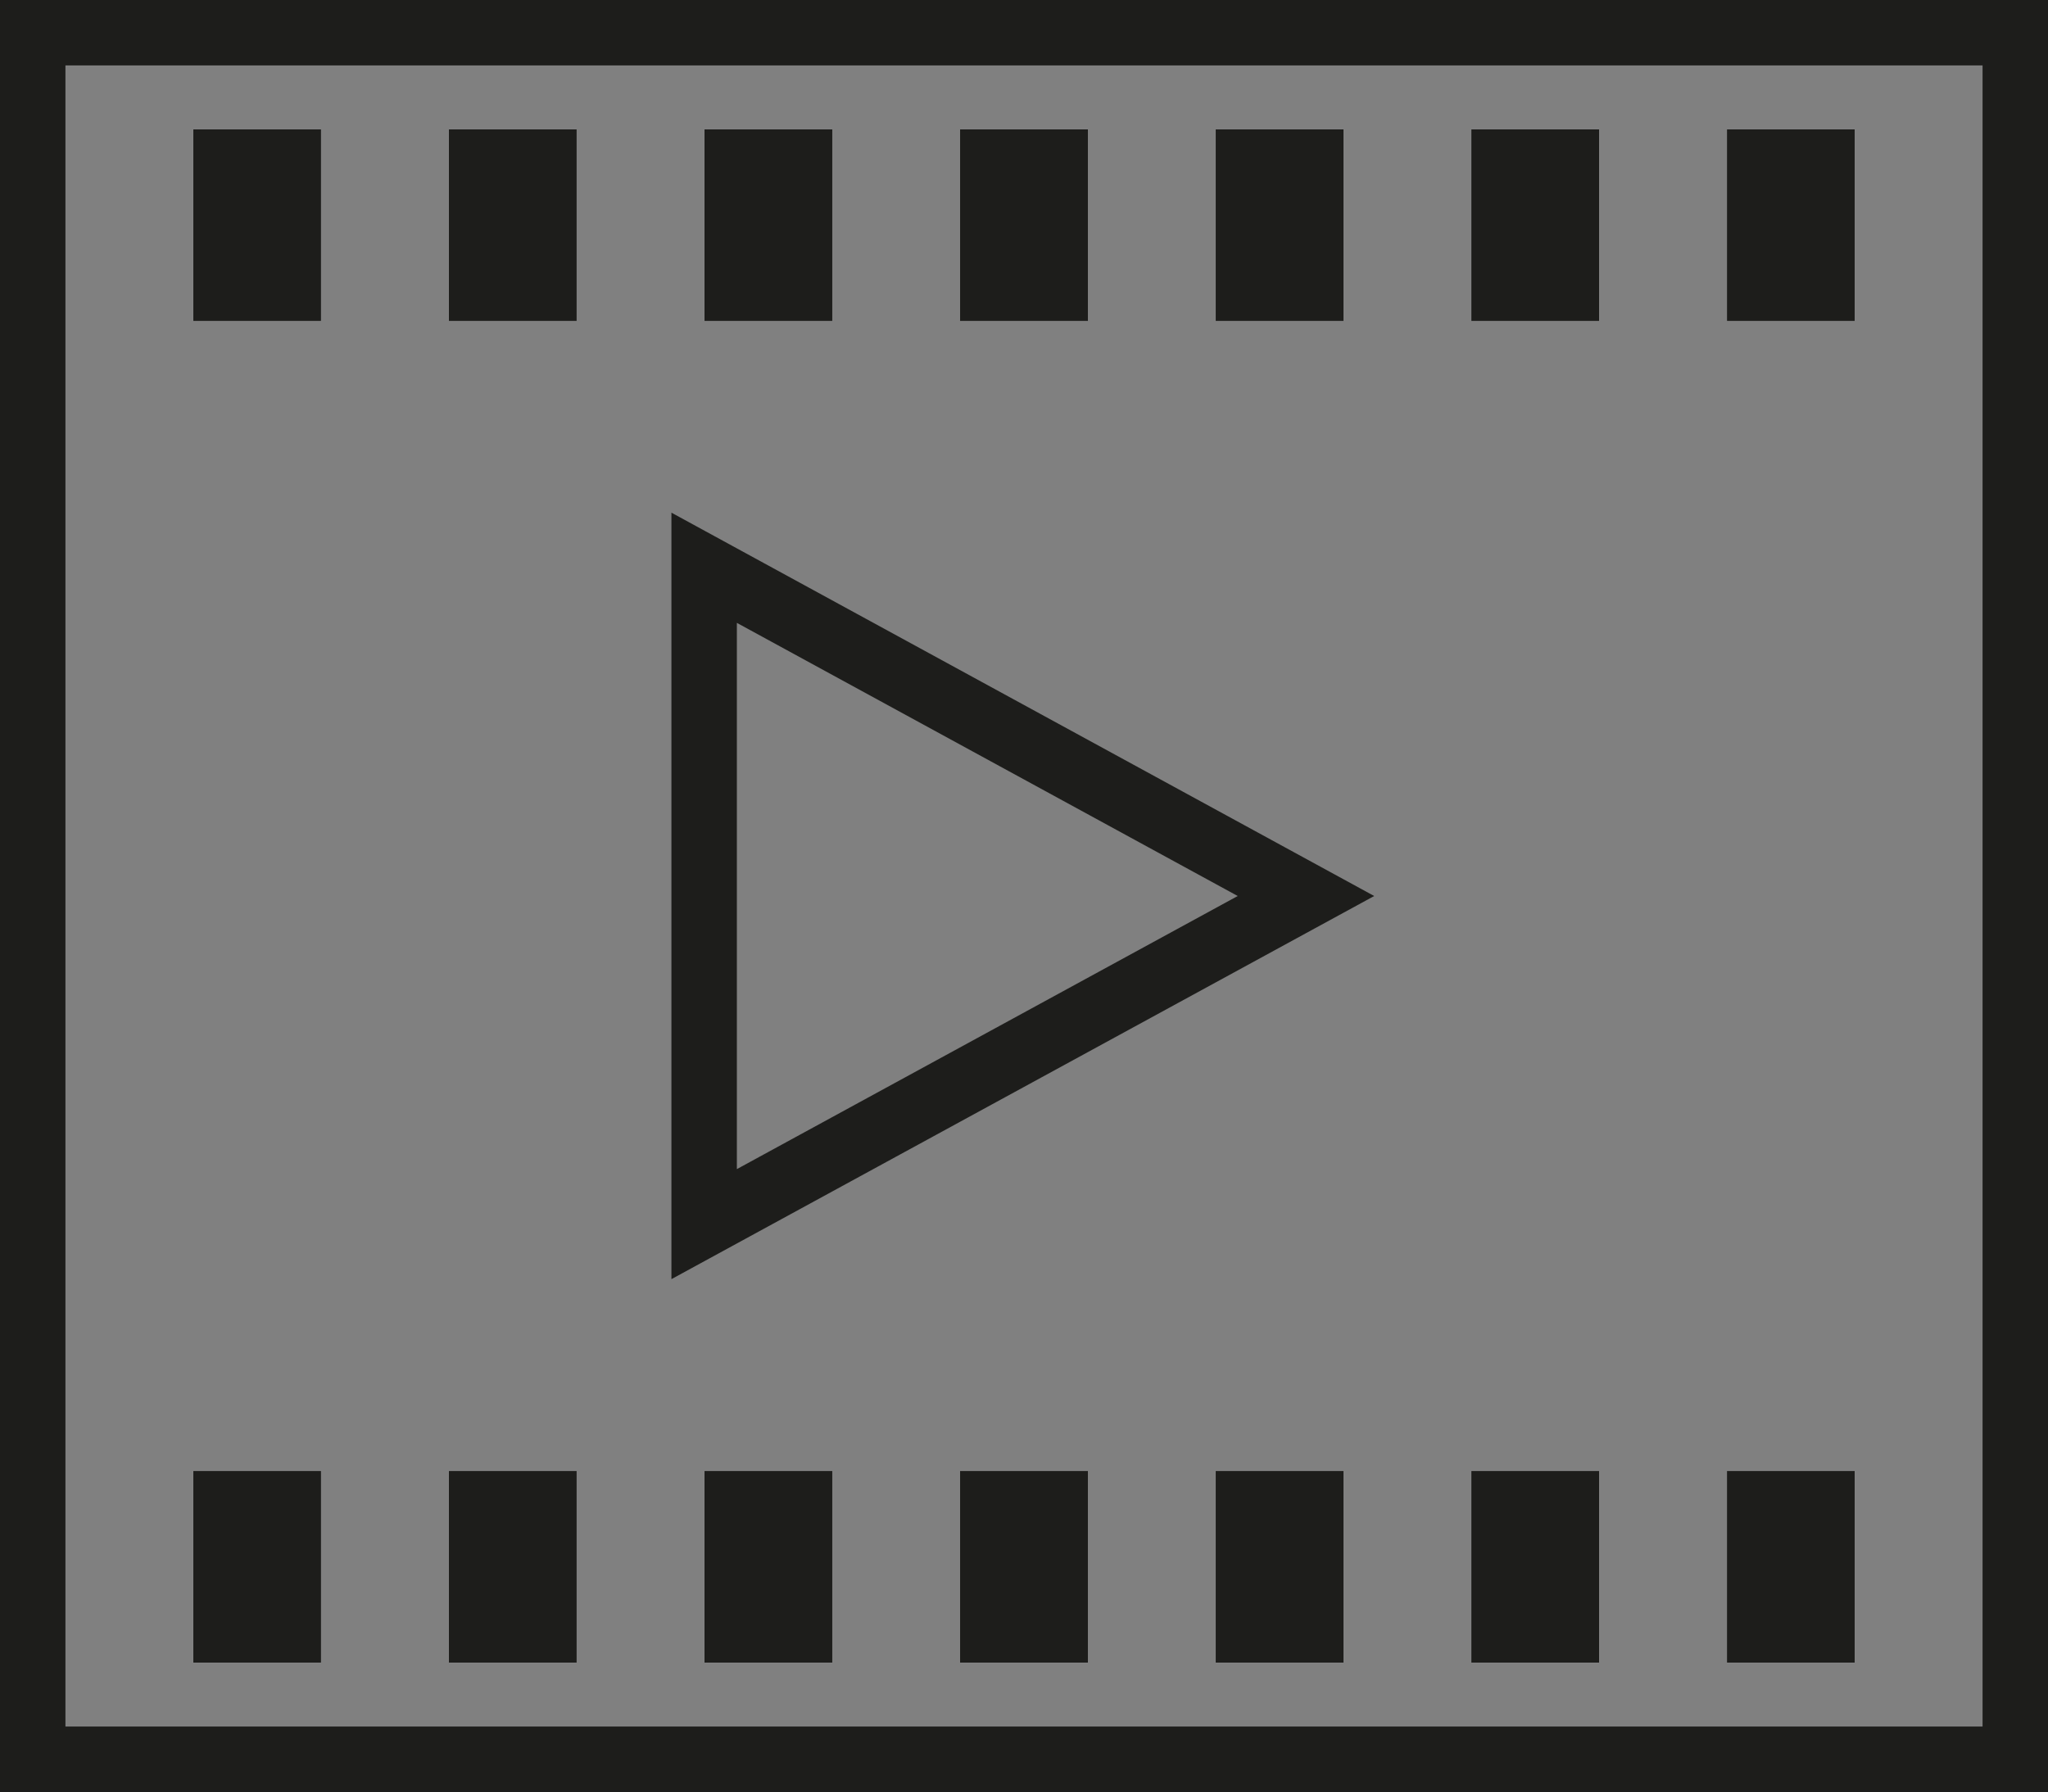
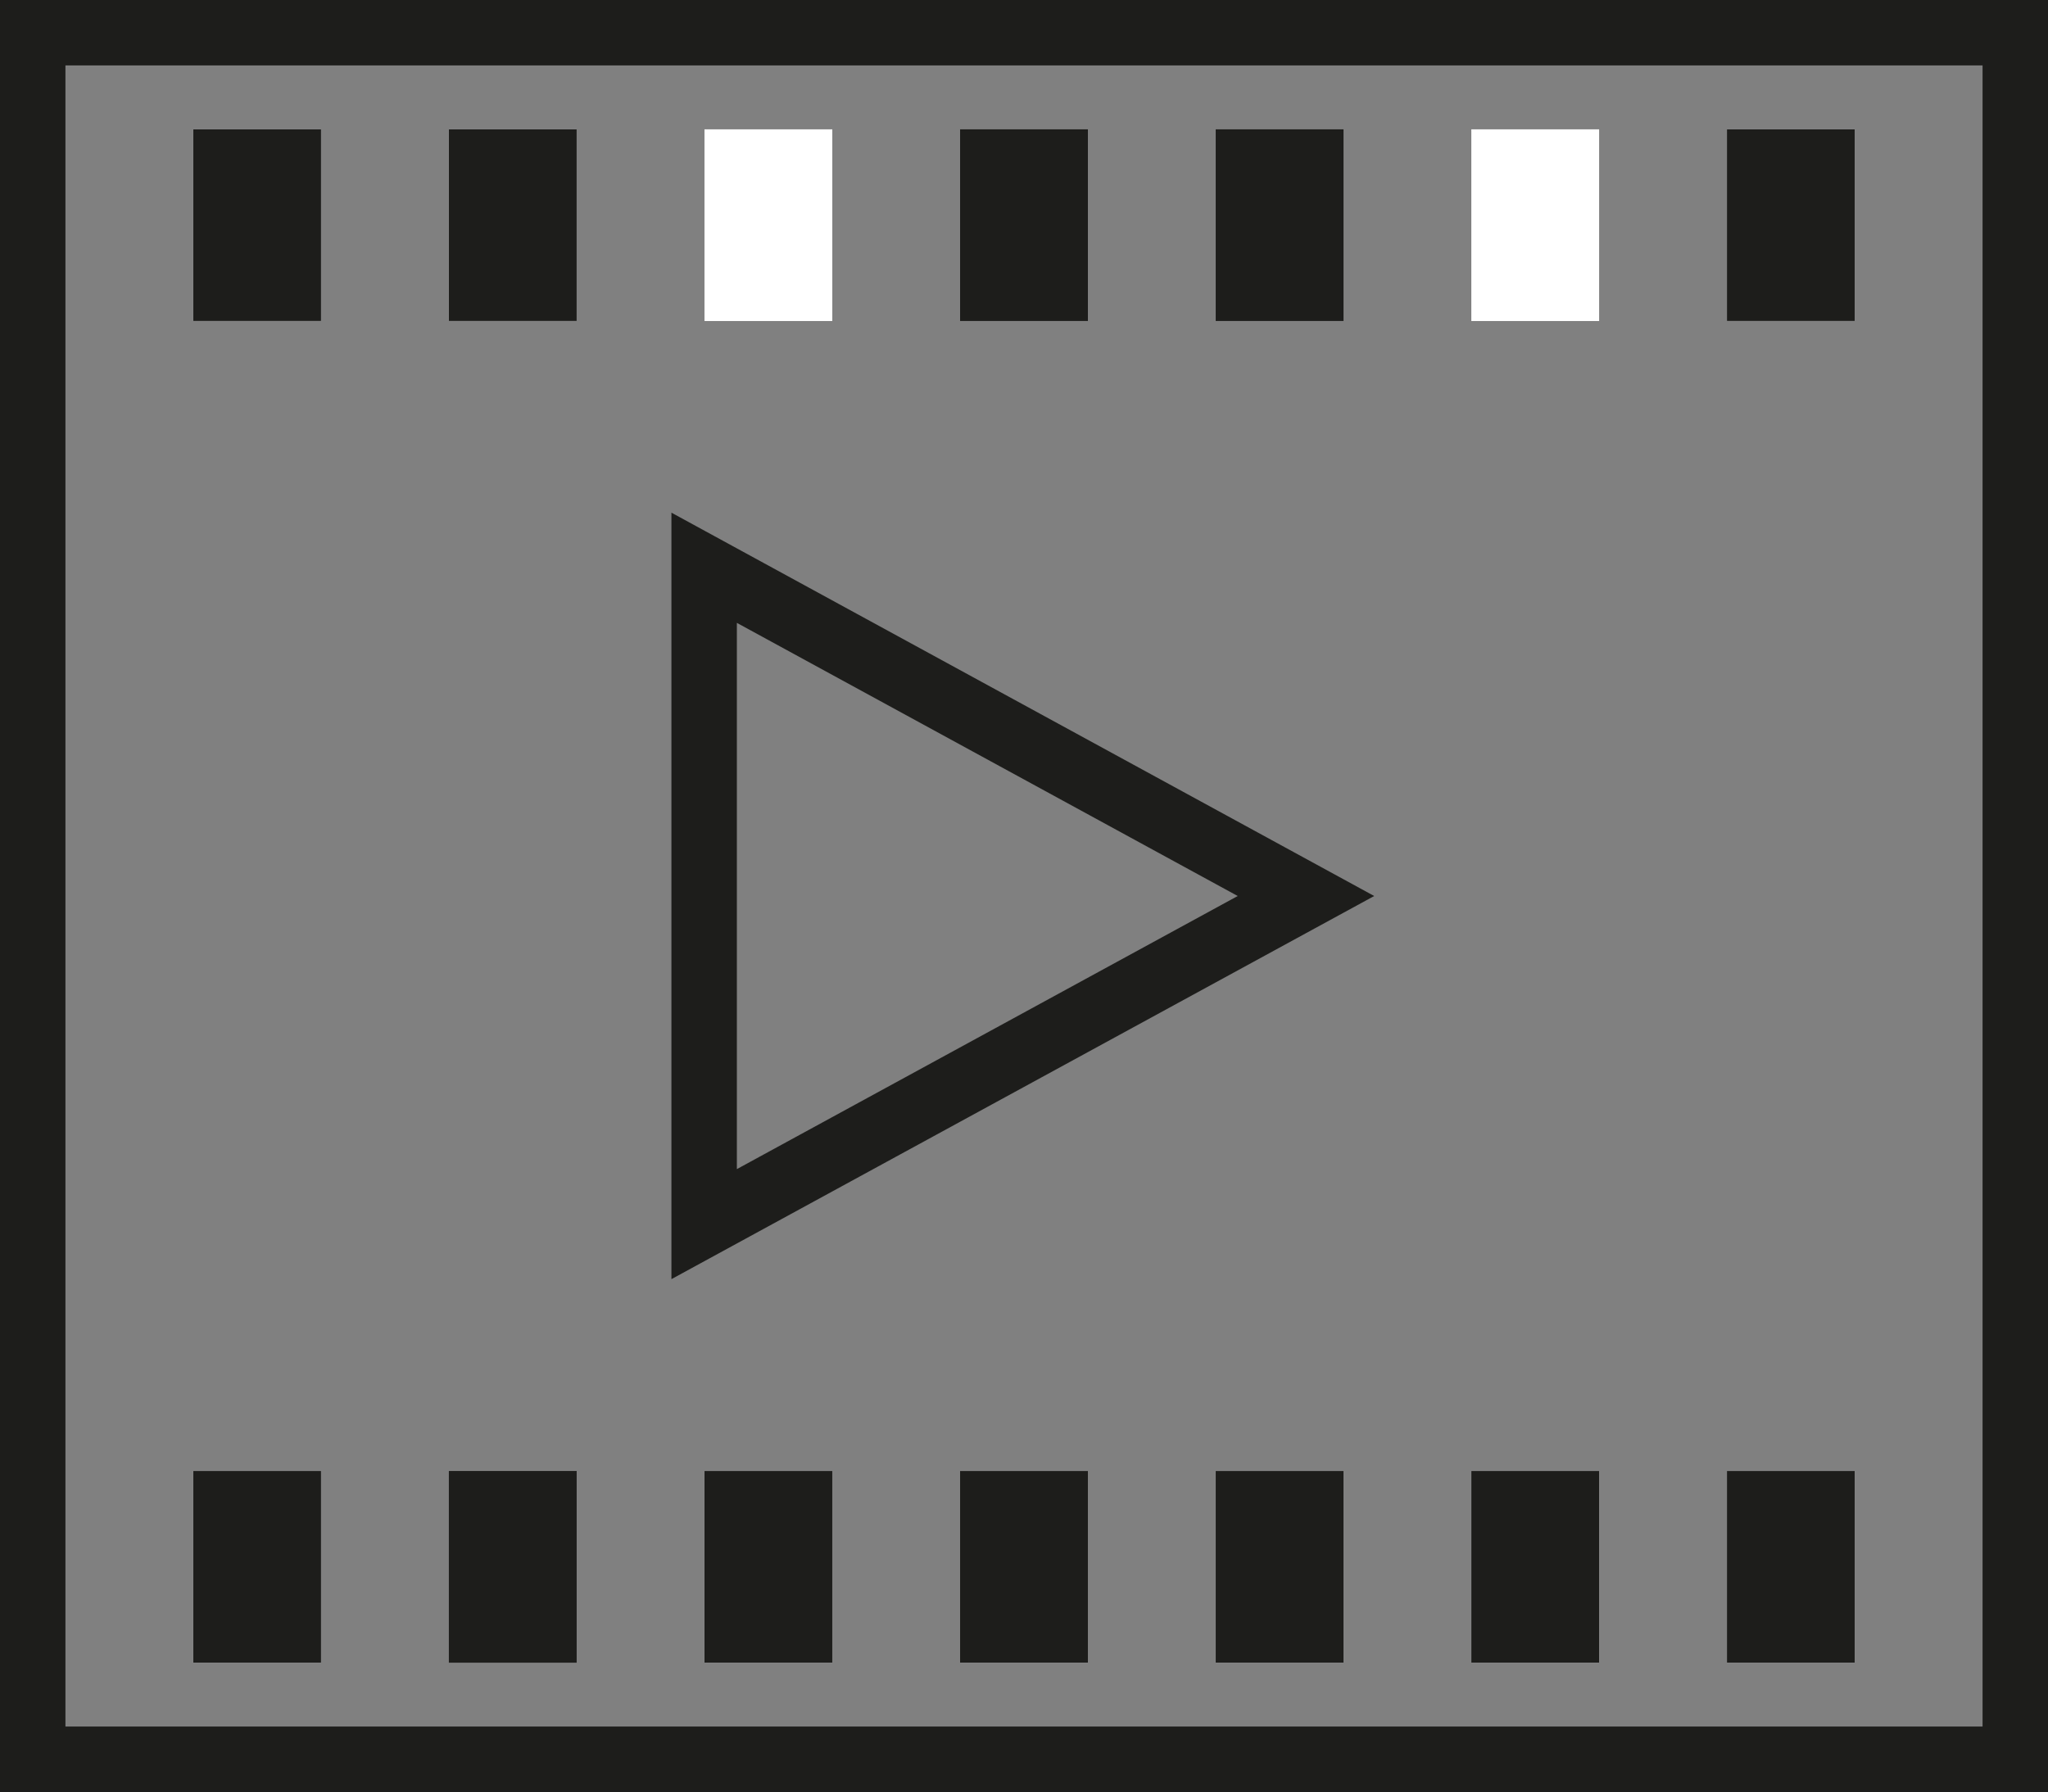
<svg xmlns="http://www.w3.org/2000/svg" xmlns:xlink="http://www.w3.org/1999/xlink" viewBox="0 0 500.75 438.25">
  <rect x="0" y="0" width="500.75" height="438.25" fill="#808080" stroke="none" />
  <defs>
    <style>.cls-1{fill:#1d1d1b;}.cls-2{fill:#fff;}</style>
    <symbol id="icono-video" data-name="icono-video" viewBox="0 0 500.75 438.25">
      <path class="cls-1" d="M484.75,16V422.25H16V16H484.75m16-16H0V438.25H500.75V0Z" />
      <path class="cls-1" d="M180.17,152.33l122.46,66.8L180.17,285.92V152.33m-16-27v187.5L336,219.13,164.17,125.38Z" />
      <rect class="cls-2" x="47.25" y="31.63" width="31.25" height="46.88" />
      <polygon class="cls-1" points="78.5 31.63 47.25 31.63 47.25 78.5 78.5 78.5 78.5 31.63 78.5 31.63" />
      <rect class="cls-2" x="109.75" y="31.63" width="31.25" height="46.88" />
      <polygon class="cls-1" points="141 31.63 109.75 31.63 109.75 78.5 141 78.5 141 31.63 141 31.63" />
      <rect class="cls-2" x="172.25" y="31.63" width="31.25" height="46.88" />
-       <polygon class="cls-1" points="203.5 31.63 172.25 31.63 172.25 78.5 203.5 78.5 203.5 31.63 203.5 31.63" />
-       <rect class="cls-2" x="234.75" y="31.63" width="31.25" height="46.88" />
      <polygon class="cls-1" points="266 31.63 234.75 31.63 234.75 78.5 266 78.5 266 31.63 266 31.63" />
-       <rect class="cls-2" x="297.25" y="31.63" width="31.25" height="46.88" />
      <polygon class="cls-1" points="328.5 31.63 297.25 31.63 297.25 78.5 328.5 78.5 328.5 31.63 328.5 31.63" />
      <rect class="cls-2" x="359.75" y="31.63" width="31.25" height="46.88" />
-       <polygon class="cls-1" points="391 31.63 359.75 31.63 359.75 78.5 391 78.5 391 31.63 391 31.63" />
      <rect class="cls-2" x="422.25" y="31.63" width="31.25" height="46.88" />
      <polygon class="cls-1" points="453.5 31.63 422.25 31.63 422.25 78.5 453.5 78.5 453.5 31.63 453.5 31.63" />
      <rect class="cls-2" x="47.25" y="359.75" width="31.25" height="46.88" />
      <polygon class="cls-1" points="78.5 359.75 47.25 359.75 47.25 406.63 78.5 406.63 78.5 359.75 78.5 359.75" />
-       <rect class="cls-2" x="109.75" y="359.75" width="31.25" height="46.88" />
      <polygon class="cls-1" points="141 359.75 109.75 359.75 109.75 406.63 141 406.63 141 359.75 141 359.75" />
      <rect class="cls-2" x="172.25" y="359.75" width="31.25" height="46.88" />
      <polygon class="cls-1" points="203.5 359.75 172.25 359.75 172.25 406.63 203.5 406.63 203.5 359.75 203.5 359.75" />
      <rect class="cls-2" x="234.75" y="359.75" width="31.25" height="46.88" />
      <polygon class="cls-1" points="266 359.75 234.75 359.75 234.75 406.63 266 406.63 266 359.75 266 359.75" />
      <rect class="cls-2" x="297.25" y="359.75" width="31.25" height="46.88" />
      <polygon class="cls-1" points="328.5 359.75 297.25 359.75 297.25 406.63 328.5 406.63 328.5 359.75 328.5 359.75" />
      <rect class="cls-2" x="359.75" y="359.75" width="31.25" height="46.88" />
      <polygon class="cls-1" points="391 359.75 359.75 359.75 359.75 406.63 391 406.63 391 359.75 391 359.75" />
      <rect class="cls-2" x="422.25" y="359.75" width="31.25" height="46.88" />
      <polygon class="cls-1" points="453.5 359.75 422.25 359.75 422.25 406.63 453.5 406.63 453.5 359.75 453.5 359.75" />
    </symbol>
  </defs>
  <g id="Capa_2" data-name="Capa 2">
    <g id="icono-desarrollo">
      <use width="500.75" height="438.25" xlink:href="#icono-video" />
    </g>
  </g>
</svg>